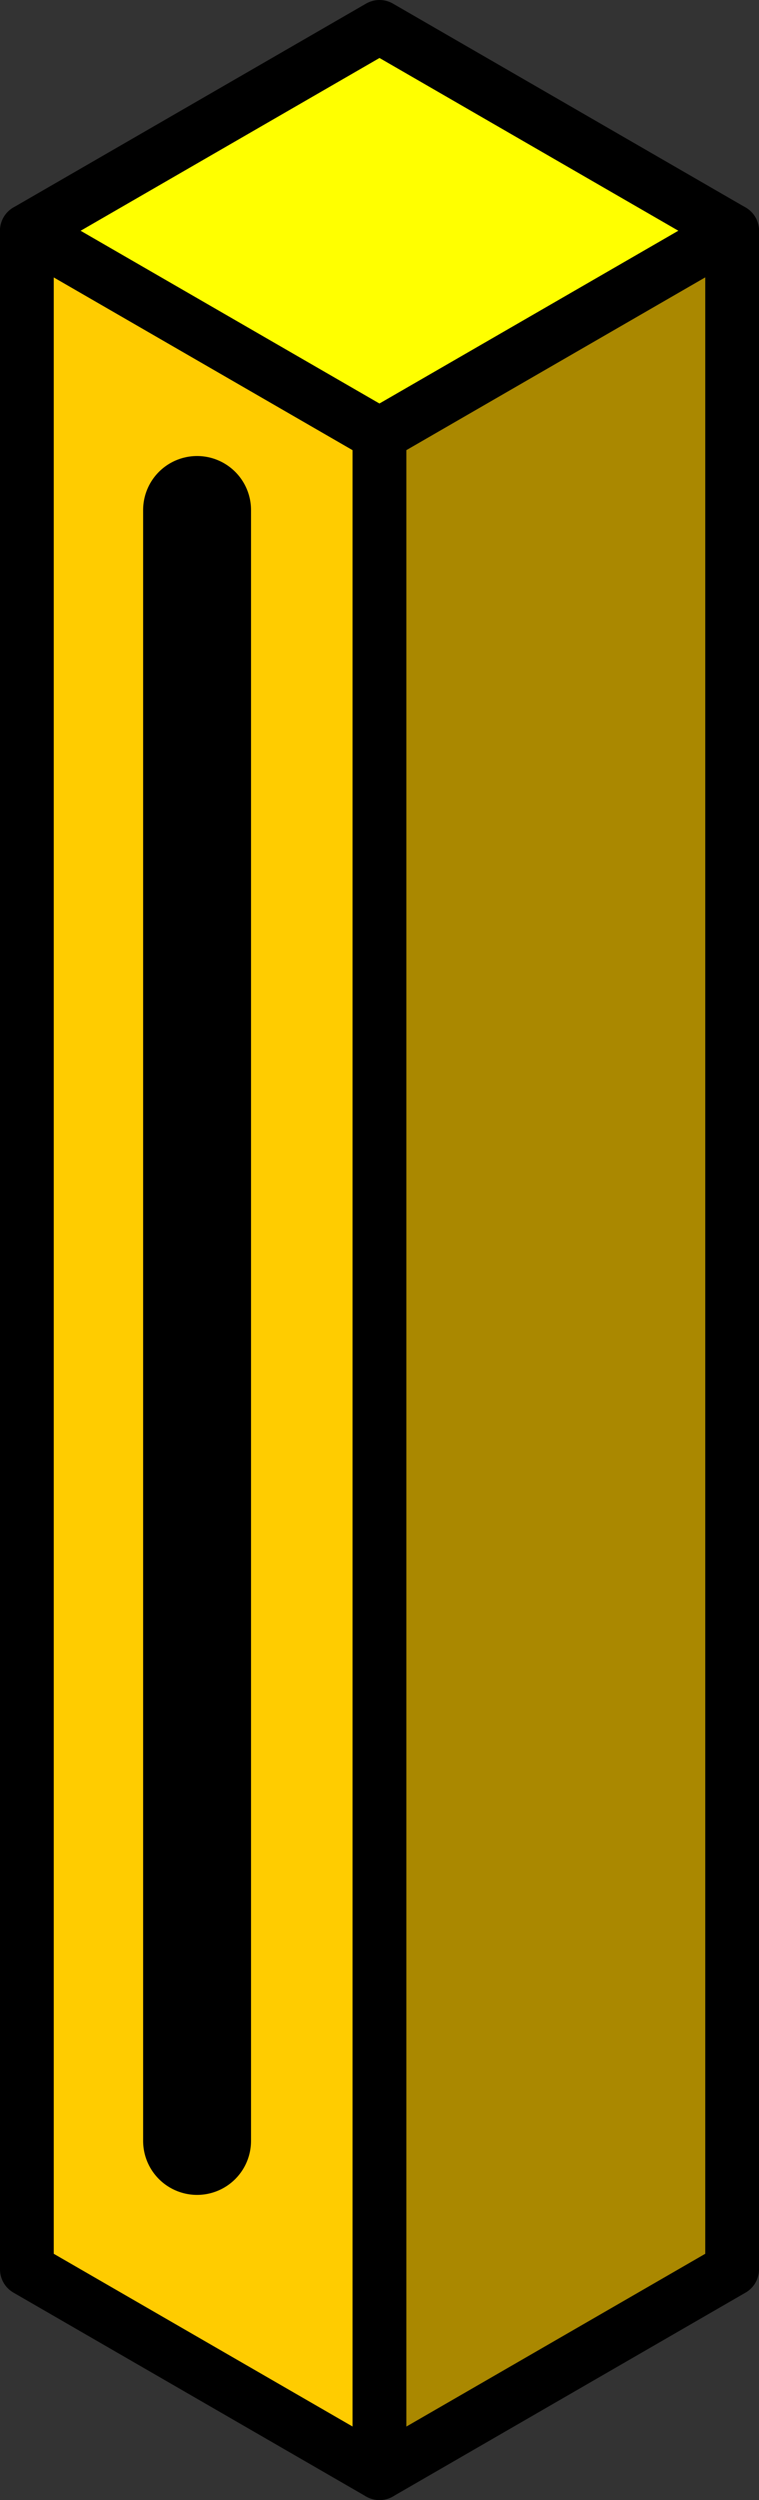
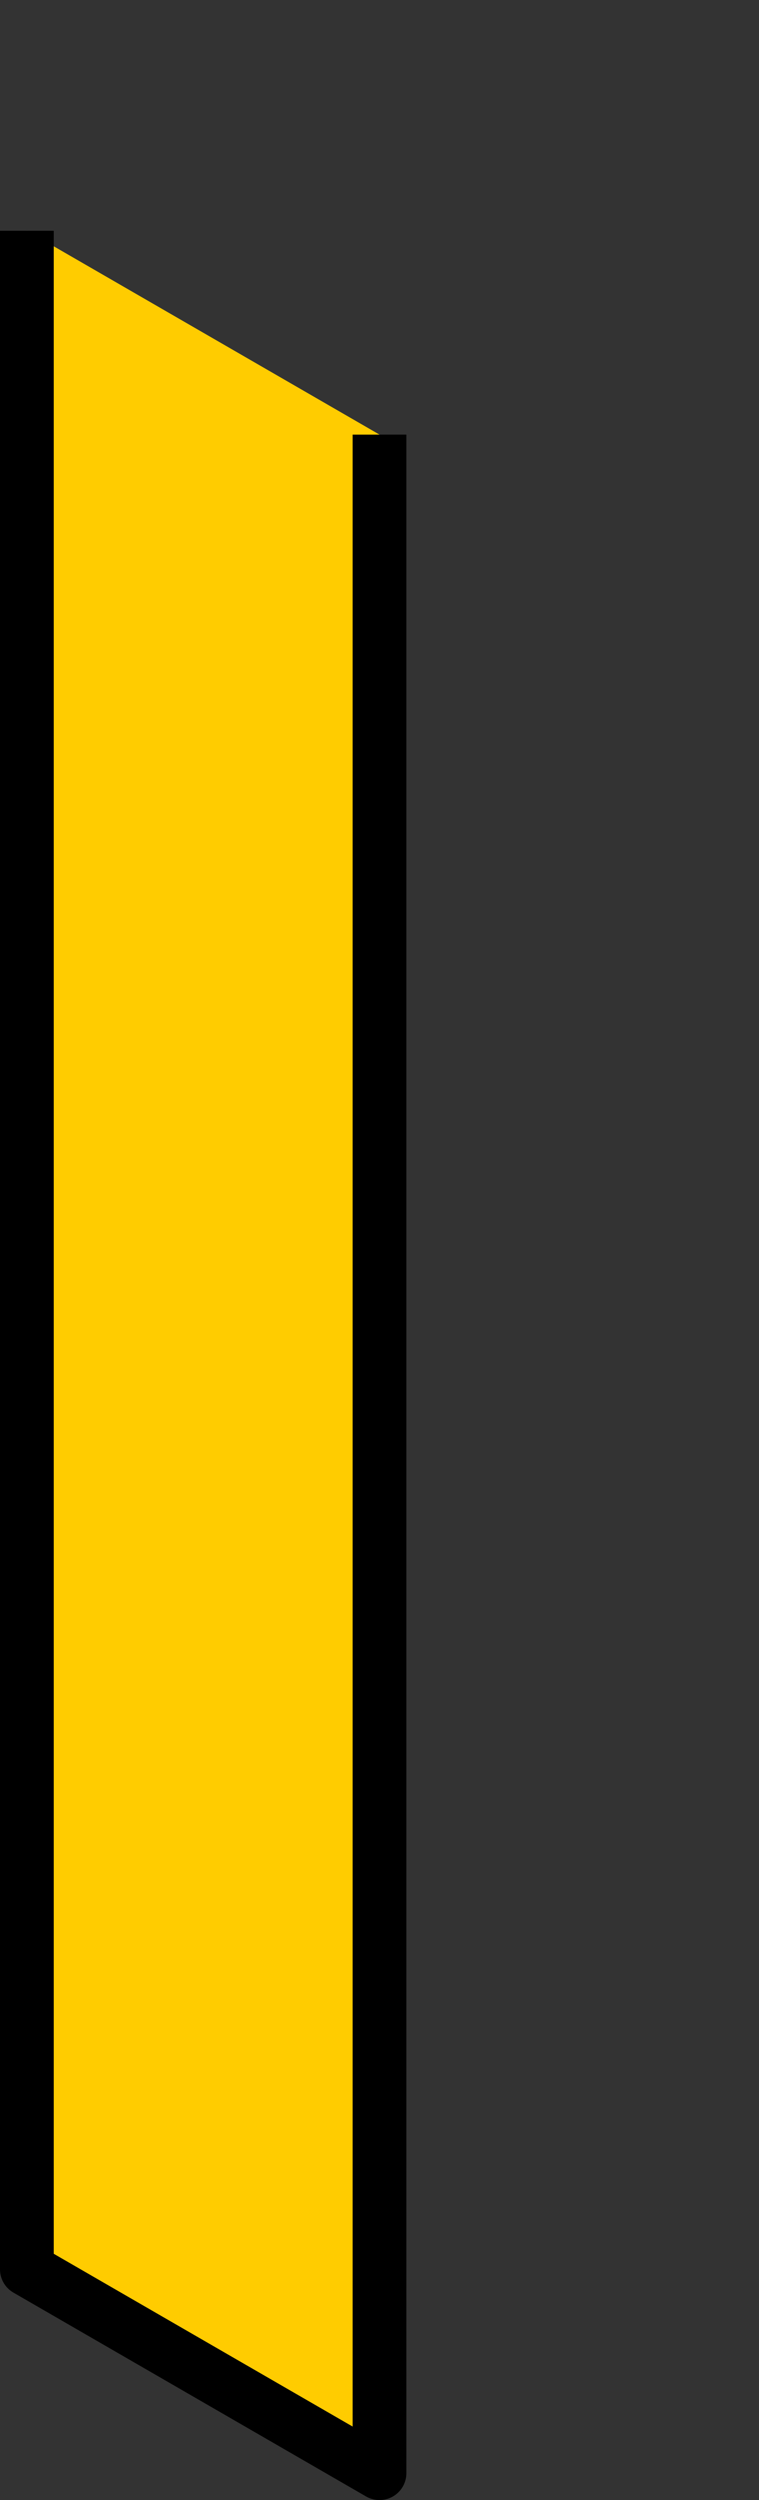
<svg xmlns="http://www.w3.org/2000/svg" xmlns:ns1="http://www.inkscape.org/namespaces/inkscape" xmlns:ns2="http://sodipodi.sourceforge.net/DTD/sodipodi-0.dtd" width="1.864mm" height="6.132mm" viewBox="0 0 1.864 6.132" version="1.1" id="svg78392" ns1:version="0.92.3 (2405546, 2018-03-11)" ns2:docname="Bar_Conv_rouleau_fond_0.svg">
  <rect x="0" y="0" width="1.864" height="6.132" fill="#333333" stroke="none" />
  <defs id="defs78386" />
  <ns2:namedview id="base" pagecolor="#ffffff" bordercolor="#666666" borderopacity="1.0" ns1:pageopacity="0.0" ns1:pageshadow="2" ns1:zoom="3.959798" ns1:cx="-34.36044" ns1:cy="-26.543978" ns1:document-units="mm" ns1:current-layer="layer1" showgrid="false" fit-margin-top="0" fit-margin-left="0" fit-margin-right="0" fit-margin-bottom="0" ns1:window-width="1920" ns1:window-height="1009" ns1:window-x="-8" ns1:window-y="-8" ns1:window-maximized="1" />
  <g ns1:label="Calque 1" ns1:groupmode="layer" id="layer1" transform="translate(-122.288,-211.535)">
    <g style="display:inline" id="g4678-2" transform="translate(87.713,72.101)">
-       <path style="fill:#ffcc00;stroke:#000000;stroke-width:0.132;stroke-linecap:butt;stroke-linejoin:round;stroke-miterlimit:4;stroke-dasharray:none;stroke-opacity:1" d="m 35.507,140.5 v 5 l -0.866,-0.5 v -5 z" id="path4666-6" ns1:connector-curvature="0" />
-       <path style="fill:#ffff00;stroke:#000000;stroke-width:0.132;stroke-linecap:butt;stroke-linejoin:round;stroke-miterlimit:4;stroke-dasharray:none;stroke-opacity:1" d="m 34.641,140 0.866,-0.5 0.866,0.5 -0.866,0.5 z" id="path4668-7" ns1:connector-curvature="0" />
-       <path style="fill:#aa8800;stroke:#000000;stroke-width:0.132;stroke-linecap:butt;stroke-linejoin:round;stroke-miterlimit:4;stroke-dasharray:none;stroke-opacity:1" d="m 35.507,140.5 v 5 l 0.866,-0.5 v -5 z" id="path4670-3" ns1:connector-curvature="0" />
-       <path ns1:connector-curvature="0" id="path4672-9" d="m 35.059,140.685 v 4" style="fill:none;stroke:#000000;stroke-width:0.265;stroke-linecap:round;stroke-linejoin:miter;stroke-miterlimit:4;stroke-dasharray:none;stroke-opacity:1" />
+       <path style="fill:#ffcc00;stroke:#000000;stroke-width:0.132;stroke-linecap:butt;stroke-linejoin:round;stroke-miterlimit:4;stroke-dasharray:none;stroke-opacity:1" d="m 35.507,140.5 v 5 l -0.866,-0.5 v -5 " id="path4666-6" ns1:connector-curvature="0" />
    </g>
  </g>
</svg>